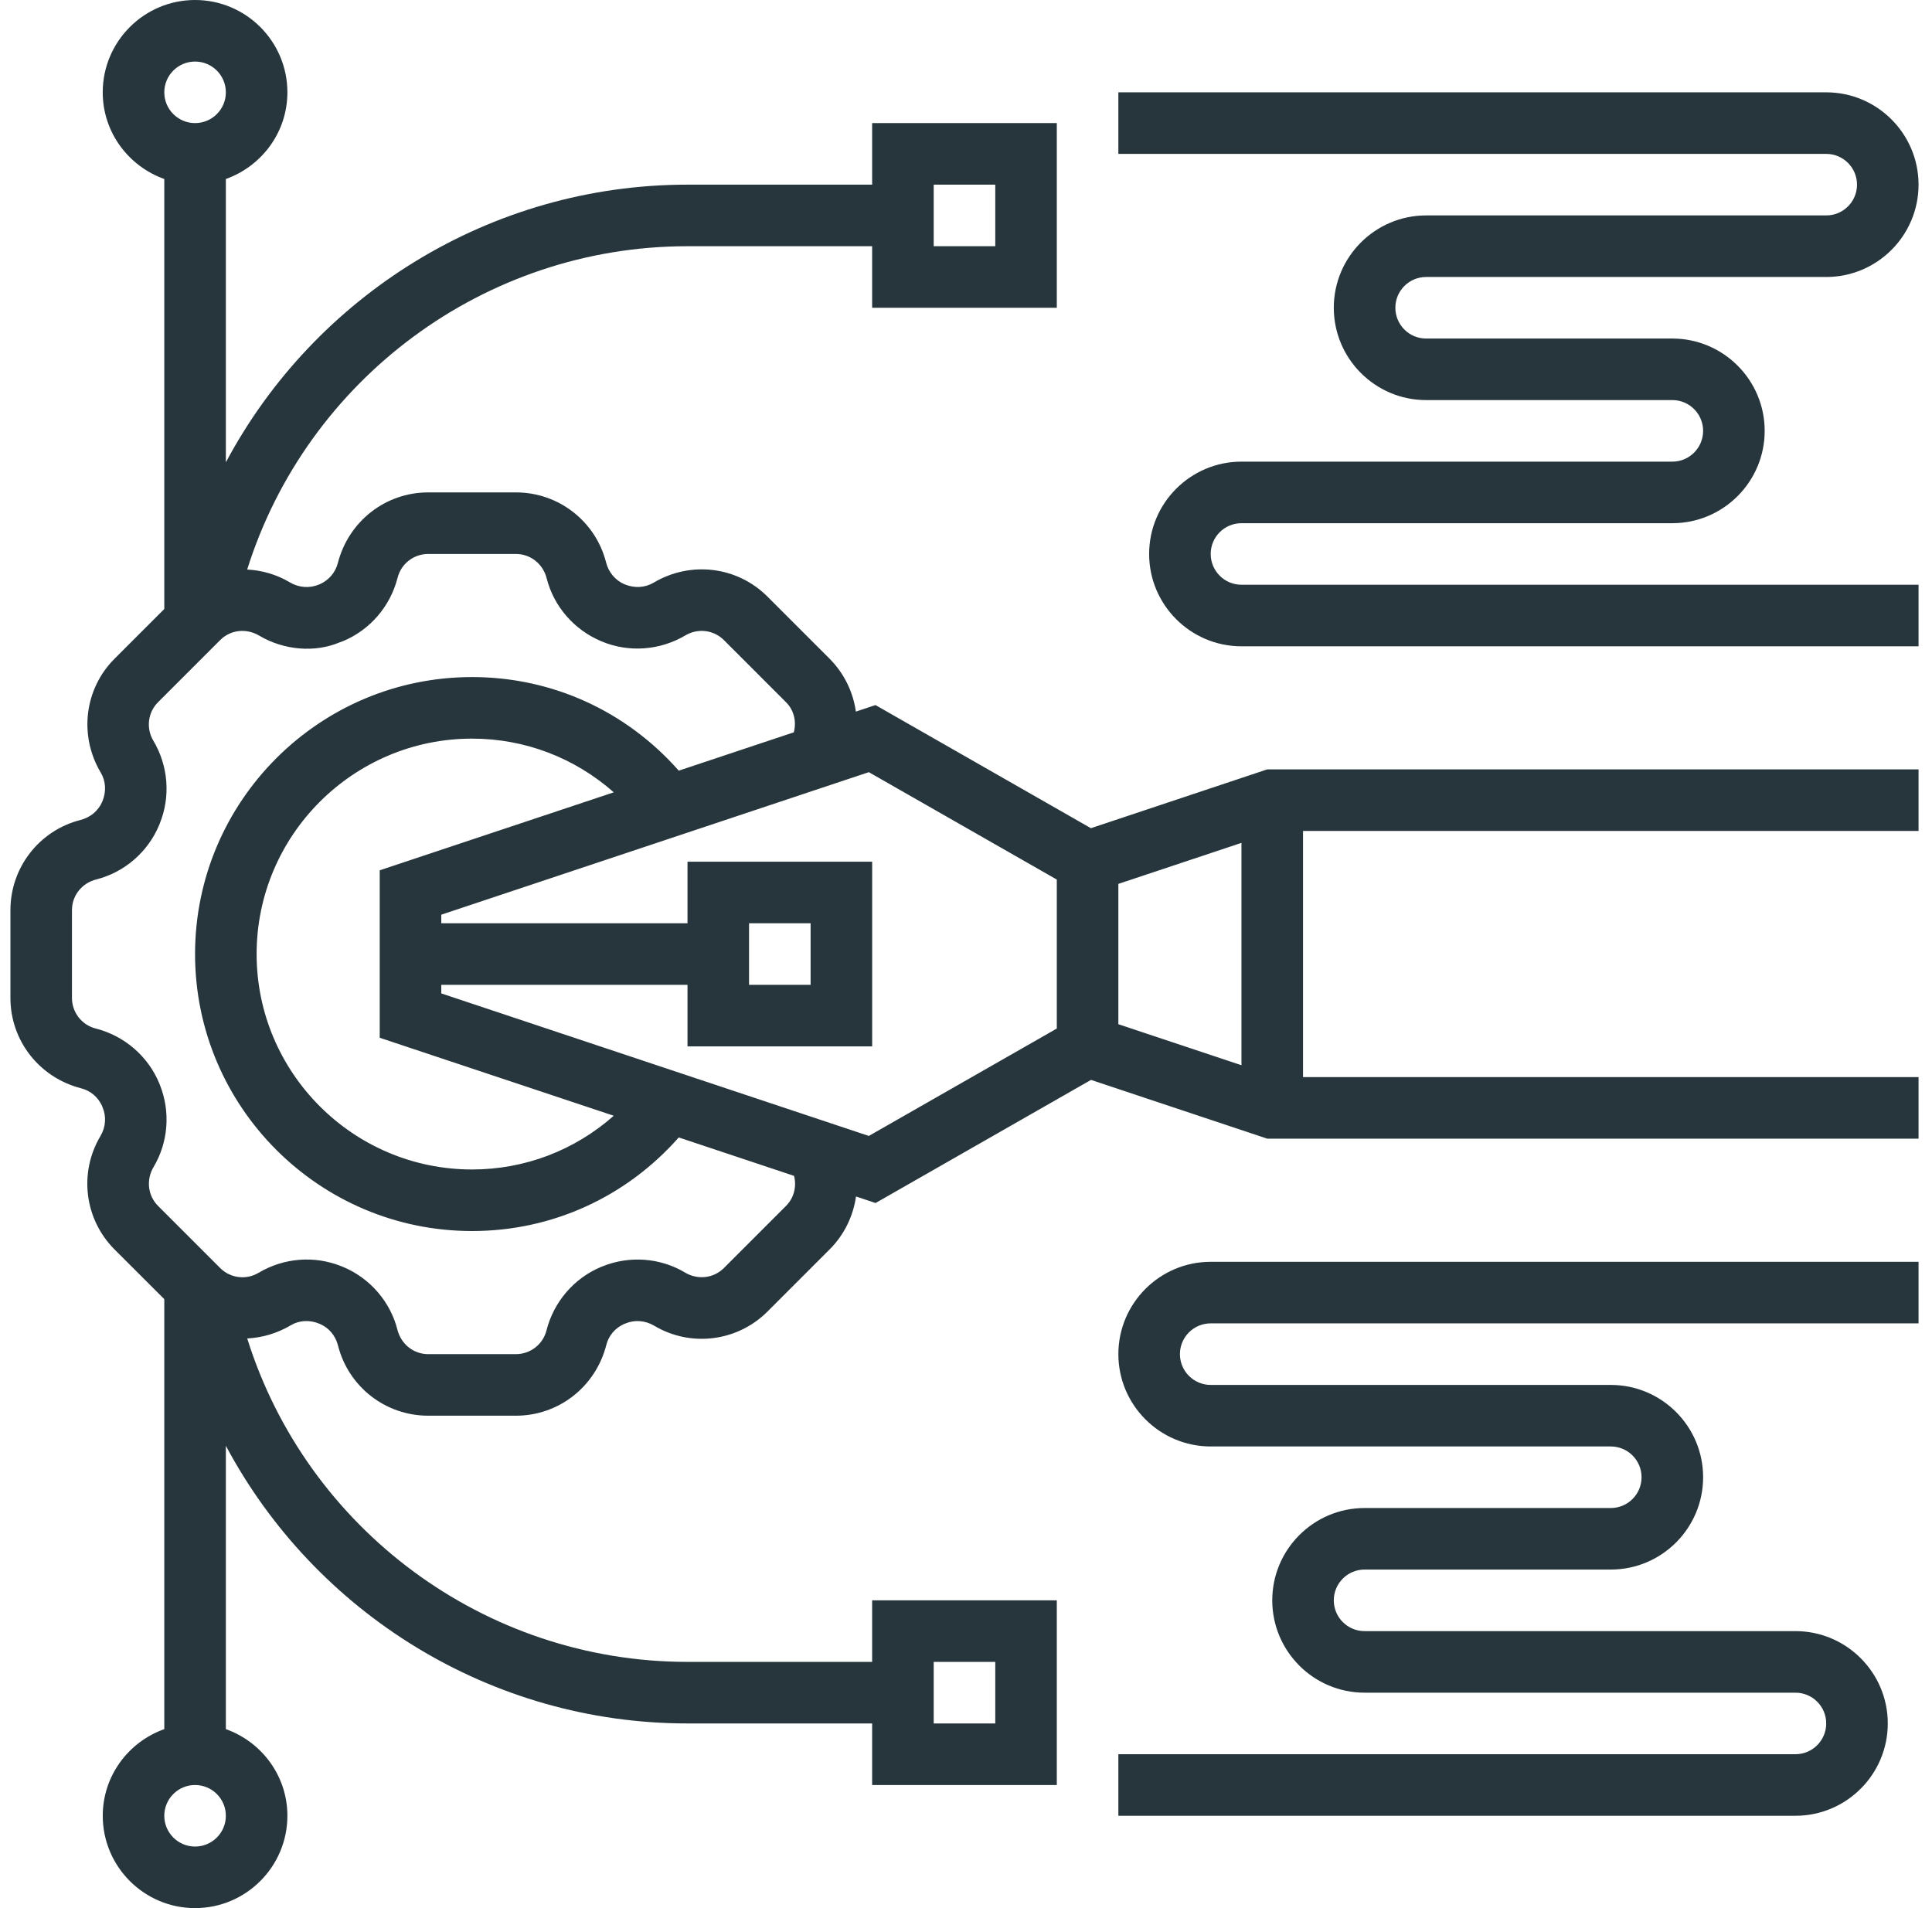
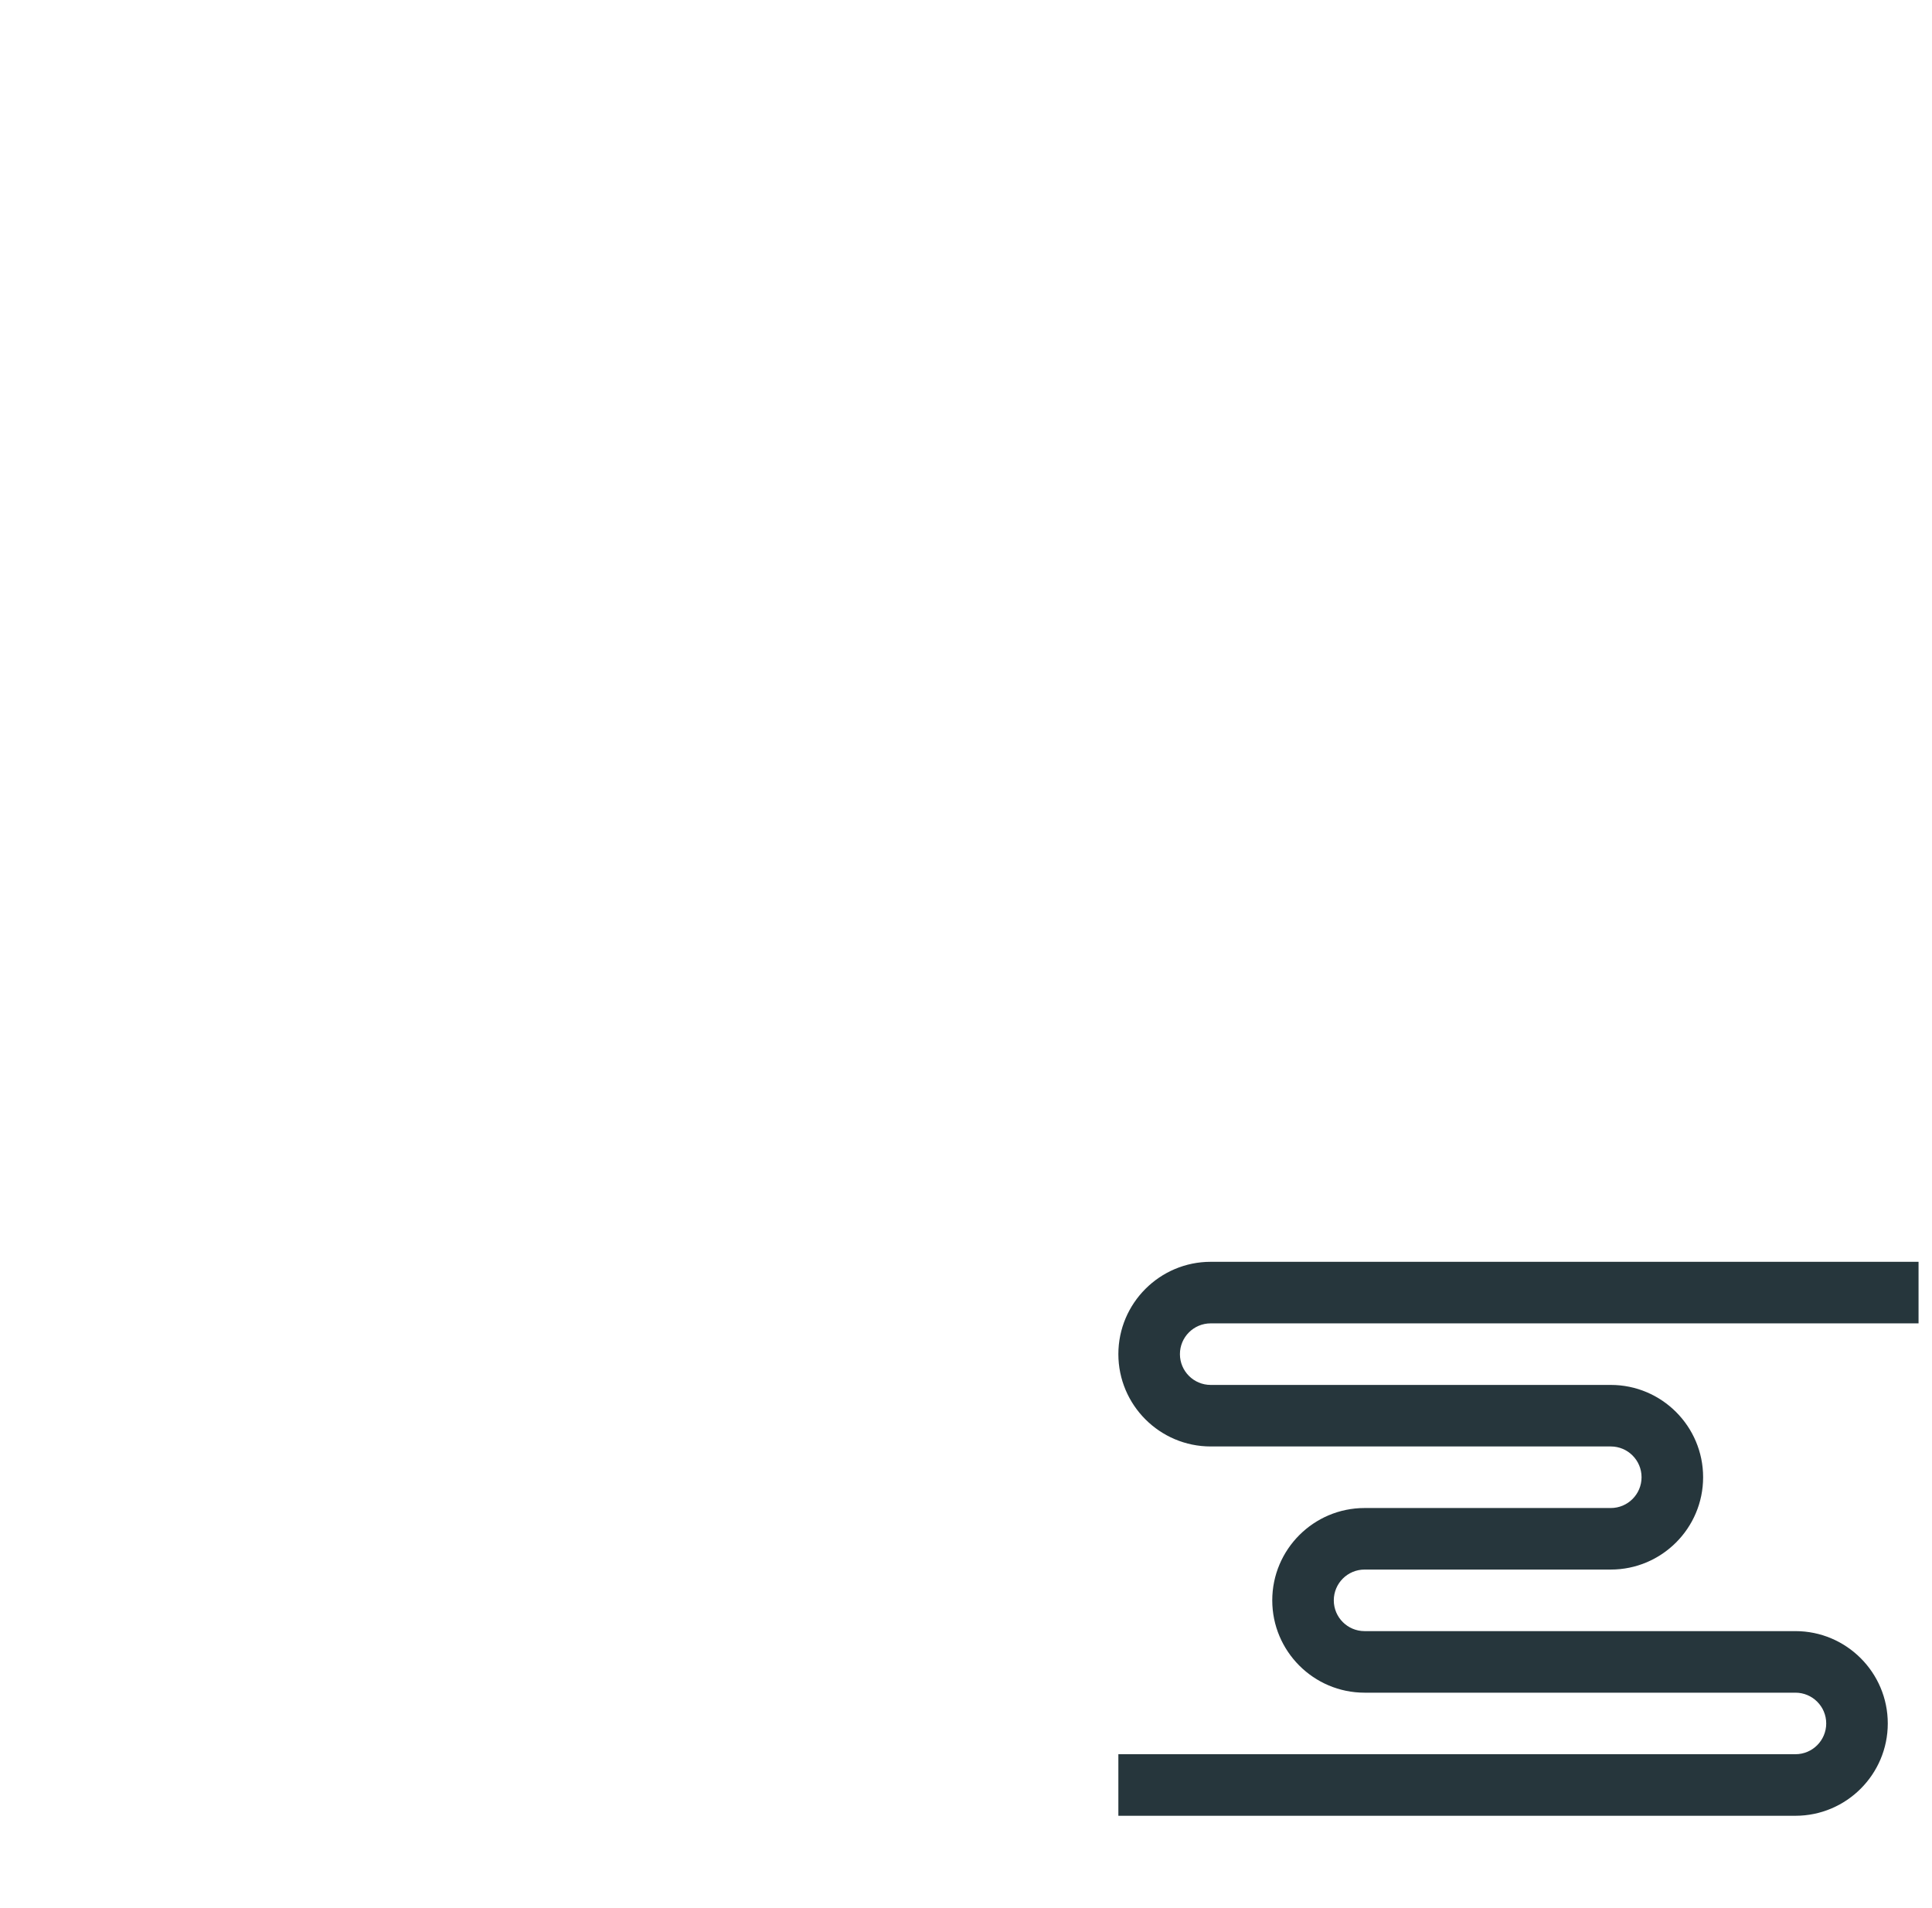
<svg xmlns="http://www.w3.org/2000/svg" width="81" height="80" viewBox="0 0 81 80" fill="none">
-   <path d="M45.737 34.723L36.705 29.561L35.883 29.835C35.768 29.017 35.395 28.234 34.779 27.616L32.175 25.012C30.911 23.748 28.956 23.505 27.398 24.432C27.044 24.641 26.602 24.671 26.188 24.498L26.167 24.49C25.797 24.326 25.517 24 25.411 23.583C24.972 21.854 23.419 20.645 21.633 20.645H17.95C16.164 20.645 14.611 21.854 14.162 23.614C14.065 23.992 13.796 24.312 13.438 24.48L13.366 24.51C12.98 24.671 12.536 24.643 12.156 24.418C11.597 24.085 10.981 23.911 10.363 23.879C12.864 15.912 20.304 10.323 28.824 10.323H36.565V12.903H44.307V5.161H36.565V7.742H28.824C20.559 7.742 13.199 12.387 9.469 19.384V7.505C10.967 6.97 12.049 5.551 12.049 3.871C12.05 1.737 10.313 0 8.178 0C6.044 0 4.307 1.737 4.307 3.871C4.307 5.551 5.39 6.97 6.888 7.505V25.532L4.804 27.616C3.541 28.879 3.297 30.831 4.225 32.394C4.435 32.746 4.465 33.188 4.291 33.603L4.282 33.622C4.119 33.994 3.791 34.272 3.376 34.378C1.646 34.817 0.437 36.372 0.437 38.159V41.841C0.437 43.627 1.646 45.181 3.406 45.63C3.79 45.728 4.102 45.99 4.271 46.352L4.301 46.427C4.464 46.813 4.435 47.256 4.209 47.635C3.297 49.171 3.541 51.124 4.804 52.387L6.888 54.469V72.496C5.39 73.03 4.308 74.449 4.308 76.129C4.307 78.263 6.044 80 8.178 80C10.312 80 12.049 78.263 12.049 76.129C12.049 74.449 10.967 73.03 9.469 72.496V60.615C13.198 67.612 20.559 72.258 28.824 72.258H36.565V74.839H44.307V67.097H36.565V69.677H28.824C20.301 69.677 12.861 64.087 10.365 56.117C10.989 56.084 11.613 55.906 12.186 55.567C12.538 55.355 12.982 55.325 13.395 55.501L13.416 55.509C13.791 55.674 14.064 55.992 14.172 56.416C14.611 58.146 16.164 59.355 17.95 59.355H21.633C23.418 59.355 24.972 58.146 25.421 56.386C25.519 56.001 25.781 55.689 26.144 55.52L26.219 55.49C26.604 55.327 27.047 55.358 27.426 55.582C28.959 56.496 30.915 56.251 32.179 54.987L34.782 52.383C35.402 51.764 35.772 50.978 35.889 50.164L36.709 50.438L45.741 45.276L53.135 47.741H80.436V45.16H54.63V34.838H80.436V32.257H53.131L45.737 34.723ZM39.146 7.742H41.727V10.322H39.146V7.742ZM39.146 69.677H41.727V72.258H39.146V69.677ZM46.888 37.058L52.049 35.338V44.661L46.888 42.941V37.058ZM8.178 2.581C8.891 2.581 9.469 3.159 9.469 3.871C9.469 4.583 8.891 5.161 8.178 5.161C7.466 5.161 6.888 4.583 6.888 3.871C6.888 3.159 7.466 2.581 8.178 2.581ZM8.178 77.419C7.466 77.419 6.888 76.841 6.888 76.129C6.888 75.417 7.466 74.839 8.178 74.839C8.891 74.839 9.469 75.417 9.469 76.129C9.469 76.841 8.891 77.419 8.178 77.419ZM32.954 50.56L30.35 53.164C29.922 53.592 29.258 53.675 28.716 53.351C27.68 52.733 26.396 52.639 25.276 53.088L25.194 53.12C24.069 53.591 23.218 54.575 22.911 55.781C22.763 56.365 22.236 56.774 21.632 56.774H17.95C17.346 56.774 16.819 56.365 16.662 55.751C16.364 54.574 15.512 53.59 14.387 53.119L14.304 53.086C13.184 52.636 11.9 52.733 10.84 53.365C10.32 53.674 9.659 53.592 9.231 53.164L6.627 50.56C6.2 50.133 6.116 49.471 6.44 48.926C7.057 47.89 7.153 46.609 6.703 45.485L6.671 45.404C6.2 44.279 5.215 43.428 4.01 43.121C3.426 42.972 3.017 42.445 3.017 41.841V38.159C3.017 37.553 3.424 37.027 4.04 36.871C5.217 36.573 6.2 35.722 6.671 34.597L6.704 34.513C7.155 33.391 7.057 32.108 6.426 31.049C6.117 30.529 6.2 29.867 6.627 29.44L9.231 26.836C9.659 26.407 10.32 26.326 10.866 26.649C11.917 27.274 13.226 27.365 14.244 26.93L14.388 26.878C15.514 26.407 16.363 25.424 16.67 24.219C16.819 23.634 17.346 23.226 17.95 23.226H21.632C22.236 23.226 22.763 23.634 22.92 24.249C23.218 25.425 24.069 26.409 25.217 26.889C26.351 27.366 27.661 27.278 28.741 26.636C29.261 26.329 29.924 26.41 30.35 26.837L32.954 29.441C33.279 29.766 33.401 30.226 33.282 30.703L28.457 32.311C26.251 29.812 23.149 28.387 19.791 28.387C13.387 28.387 8.178 33.596 8.178 40C8.178 46.404 13.387 51.613 19.791 51.613C23.149 51.613 26.251 50.187 28.457 47.689L33.291 49.3C33.404 49.745 33.291 50.223 32.954 50.56ZM15.92 36.489V43.51L25.732 46.779C24.1 48.222 22.017 49.032 19.791 49.032C14.812 49.032 10.759 44.979 10.759 40C10.759 35.021 14.812 30.968 19.791 30.968C22.017 30.968 24.1 31.778 25.732 33.219L15.92 36.489ZM44.307 43.123L36.426 47.626L18.501 41.65V41.29H28.824V43.871H36.566V36.129H28.824V38.71H18.501V38.35L36.426 32.374L44.307 36.877V43.123ZM31.404 41.29V38.71H33.985V41.29H31.404Z" fill="#26363C" />
-   <path d="M50.759 23.226C50.759 22.514 51.337 21.936 52.049 21.936H70.114C72.248 21.936 73.985 20.199 73.985 18.064C73.985 15.93 72.248 14.194 70.114 14.194H59.791C59.079 14.194 58.501 13.616 58.501 12.903C58.501 12.191 59.079 11.613 59.791 11.613H76.565C78.7 11.613 80.436 9.876 80.436 7.742C80.436 5.608 78.7 3.871 76.565 3.871H46.888V6.452H76.565C77.278 6.452 77.856 7.03 77.856 7.742C77.856 8.454 77.278 9.032 76.565 9.032H59.791C57.657 9.032 55.92 10.769 55.92 12.903C55.92 15.037 57.657 16.774 59.791 16.774H70.114C70.826 16.774 71.404 17.352 71.404 18.064C71.404 18.777 70.826 19.355 70.114 19.355H52.049C49.915 19.355 48.178 21.091 48.178 23.226C48.178 25.36 49.915 27.097 52.049 27.097H80.436V24.516H52.049C51.337 24.516 50.759 23.938 50.759 23.226Z" fill="#26363C" />
  <path d="M46.888 56.774C46.888 58.908 48.625 60.645 50.759 60.645H67.533C68.245 60.645 68.823 61.223 68.823 61.935C68.823 62.648 68.245 63.226 67.533 63.226H57.21C55.076 63.226 53.34 64.963 53.34 67.097C53.34 69.231 55.076 70.968 57.21 70.968H75.275C75.987 70.968 76.565 71.546 76.565 72.258C76.565 72.97 75.987 73.548 75.275 73.548H46.888V76.129H75.275C77.409 76.129 79.146 74.392 79.146 72.258C79.146 70.124 77.409 68.387 75.275 68.387H57.211C56.498 68.387 55.92 67.809 55.92 67.097C55.92 66.385 56.498 65.806 57.211 65.806H67.533C69.668 65.806 71.404 64.07 71.404 61.935C71.404 59.801 69.668 58.065 67.533 58.065H50.759C50.047 58.065 49.469 57.486 49.469 56.774C49.469 56.062 50.047 55.484 50.759 55.484H80.436V52.903H50.759C48.625 52.903 46.888 54.64 46.888 56.774Z" fill="#26363C" />
</svg>